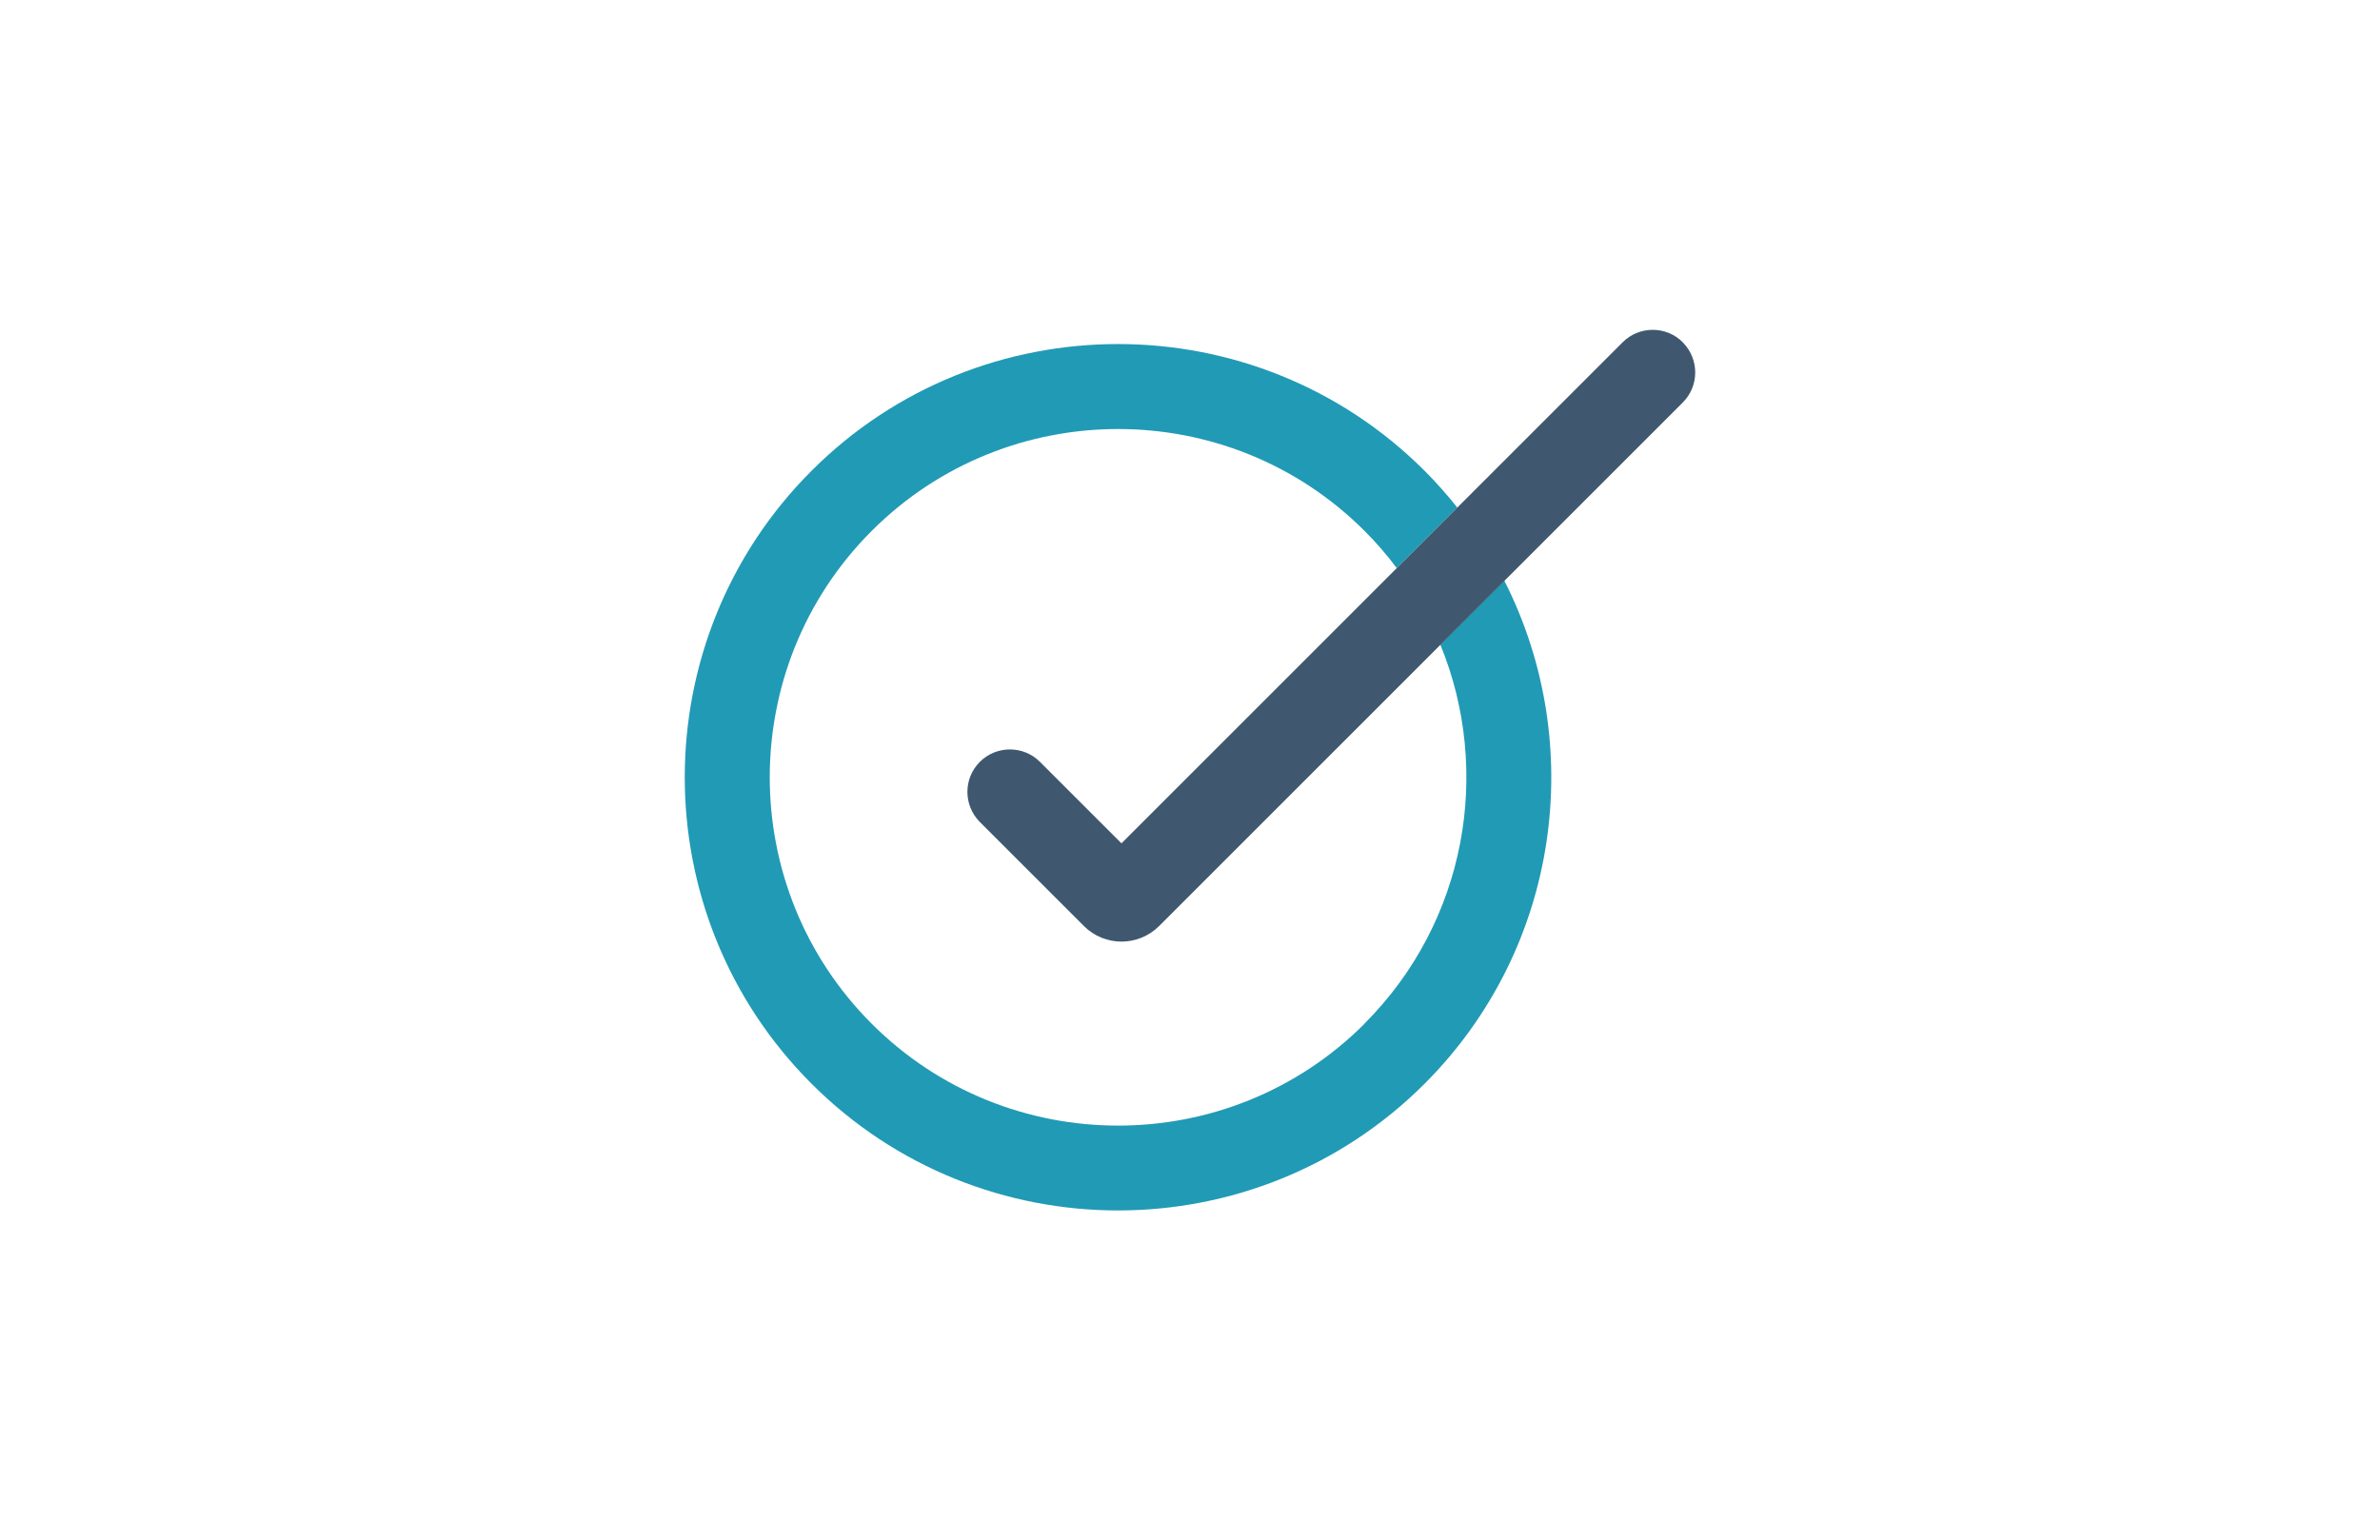
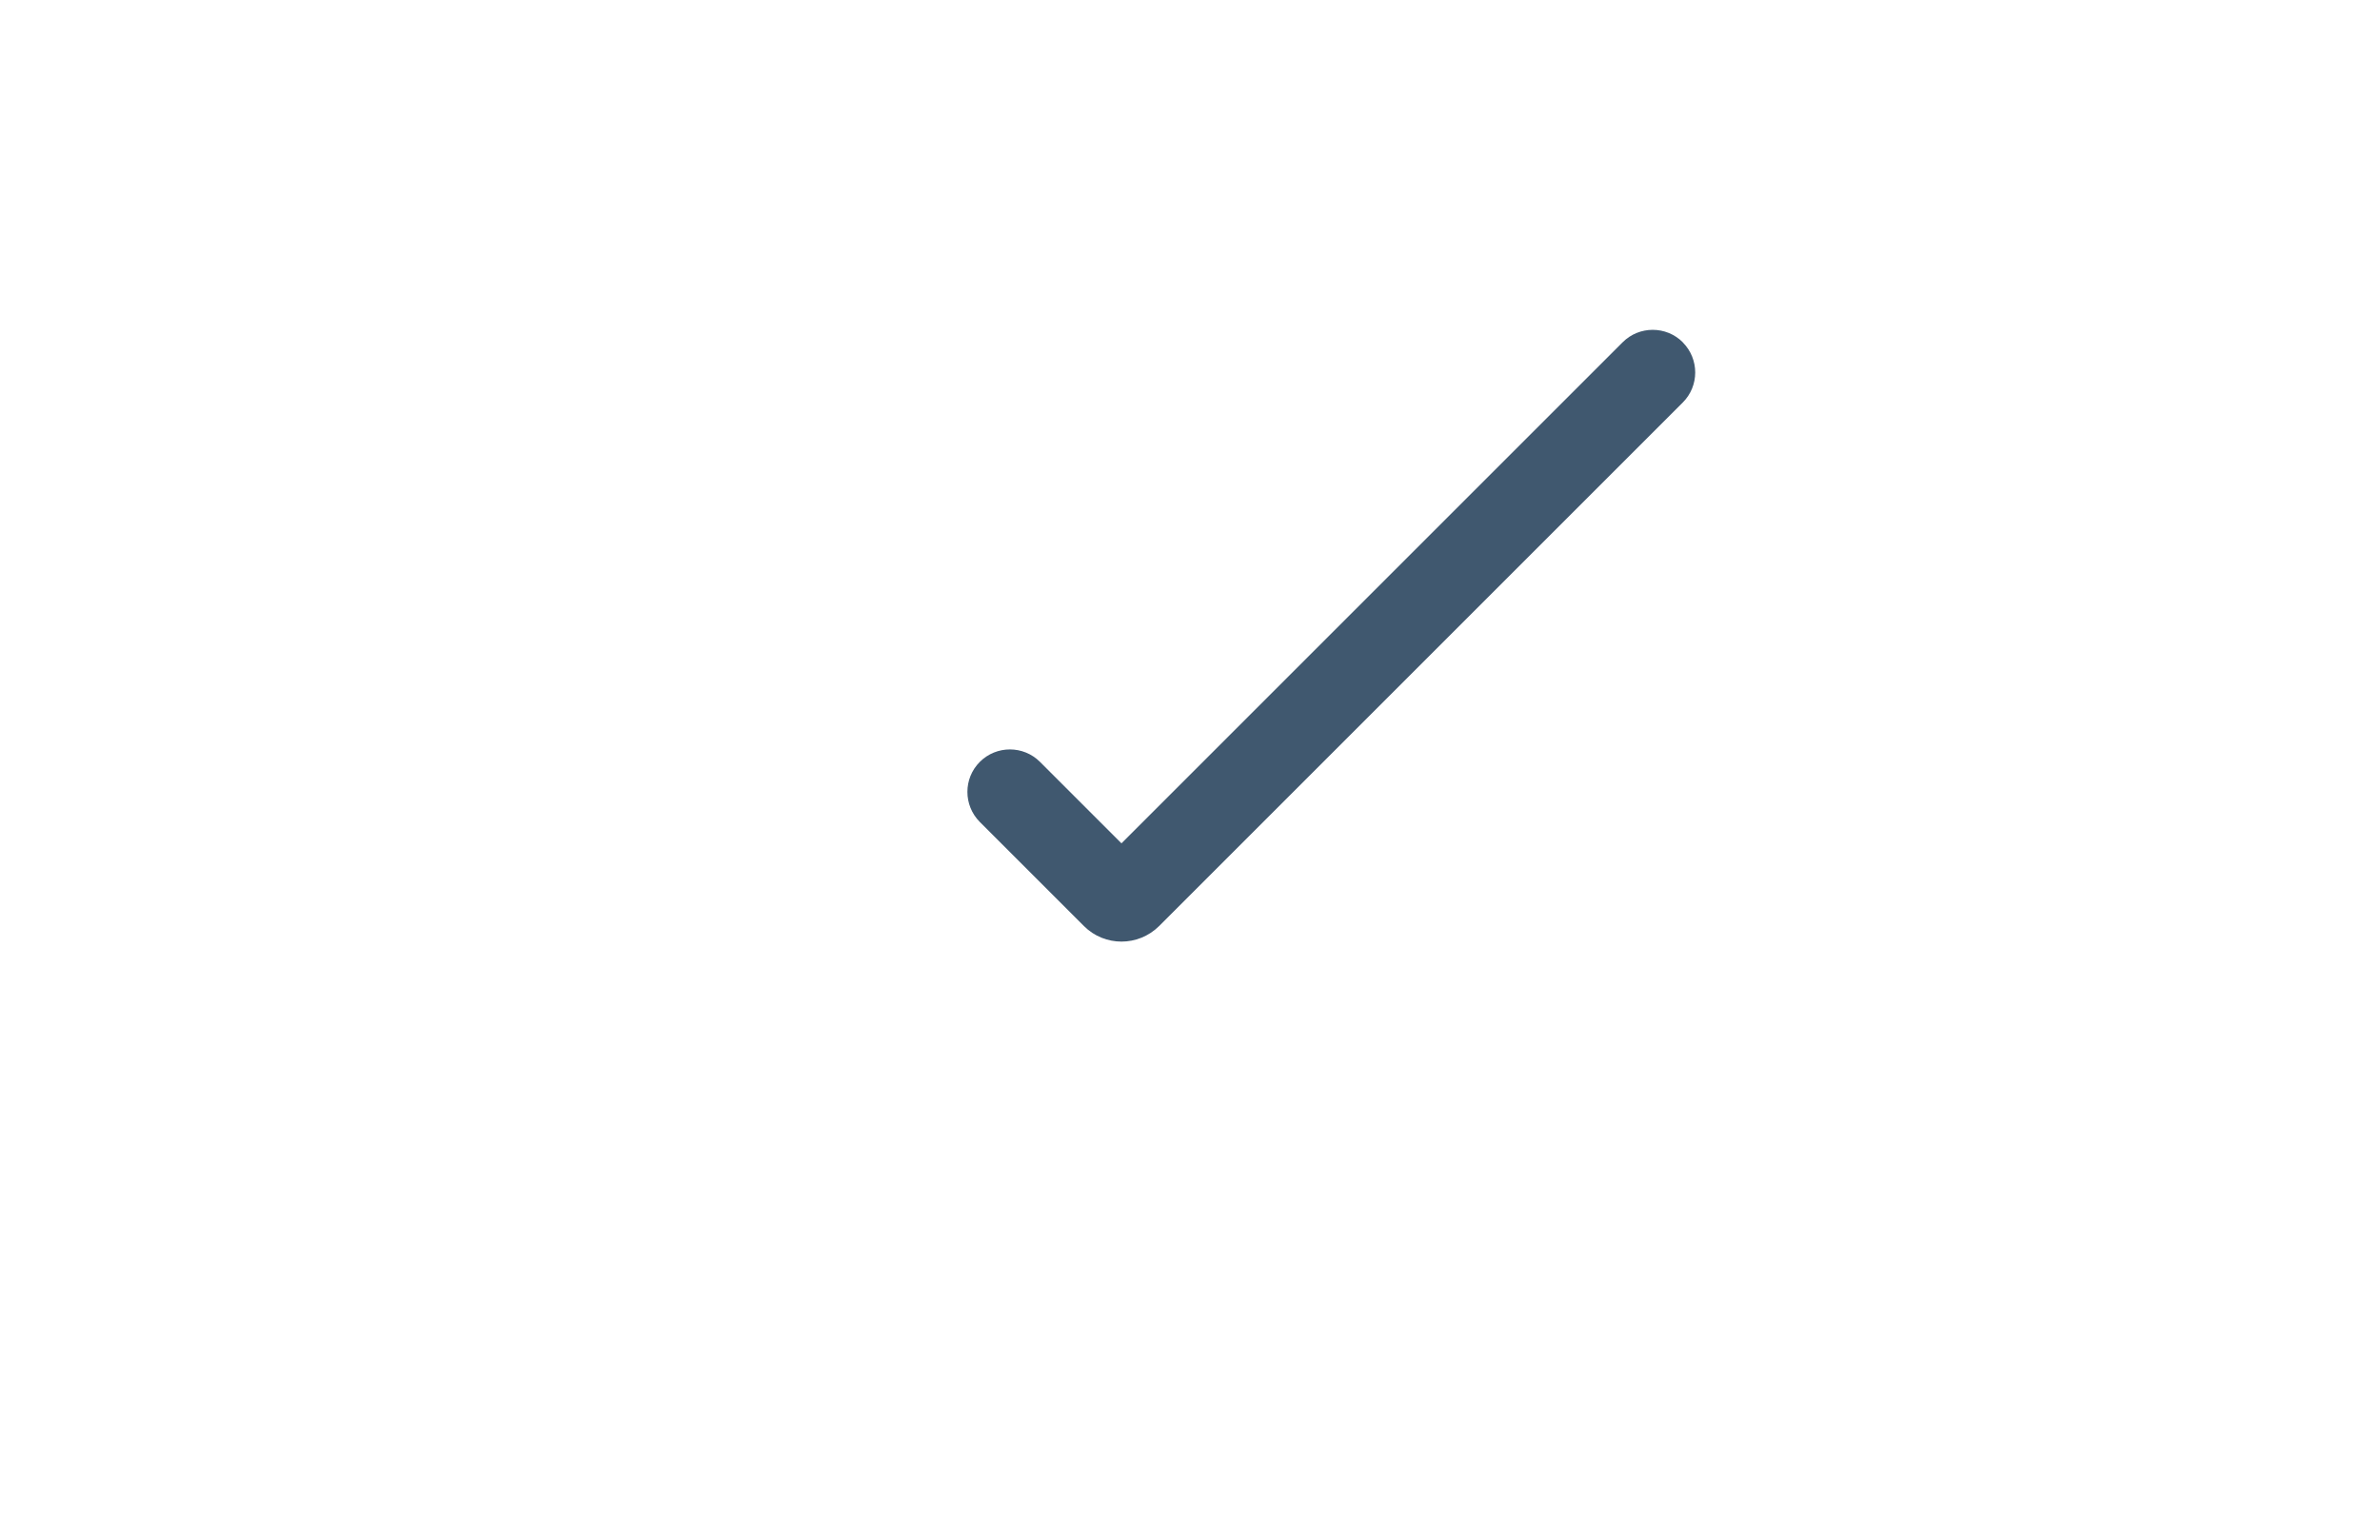
<svg xmlns="http://www.w3.org/2000/svg" id="a" width="224" height="145" viewBox="0 0 224 145">
-   <path d="M82.04,49.97c-12.79,12.79-12.79,33.6,0,46.39,12.79,12.79,33.6,12.79,46.39,0,9.63-9.63,12-23.8,7.14-35.68l-26.48,26.48c-.97.97-2.25,1.46-3.54,1.46s-2.56-.49-3.53-1.46l-9.8-9.8c-1.56-1.56-1.56-4.09,0-5.66,1.56-1.56,4.1-1.56,5.66,0l7.67,7.67,25.91-25.91c-.92-1.22-1.92-2.39-3.03-3.5-12.79-12.79-33.6-12.79-46.39,0Z" fill="none" stroke-width="0" />
-   <path d="M128.43,96.37c-12.79,12.79-33.6,12.79-46.39,0-12.79-12.79-12.79-33.6,0-46.39,12.79-12.79,33.6-12.79,46.39,0,1.11,1.11,2.12,2.28,3.03,3.5l5.7-5.7c-.95-1.19-1.97-2.35-3.08-3.46-15.91-15.91-41.8-15.91-57.7,0-15.91,15.91-15.91,41.79,0,57.7,7.95,7.95,18.4,11.93,28.85,11.93s20.9-3.98,28.85-11.93c12.79-12.8,15.29-32.04,7.5-47.36l-6.02,6.02c4.87,11.88,2.49,26.05-7.14,35.68Z" fill="#219ab5" stroke-width="0" />
  <path d="M158.38,32.22c-1.56-1.56-4.1-1.56-5.66,0l-15.56,15.56-5.7,5.7-25.91,25.91-7.67-7.67c-1.56-1.56-4.1-1.56-5.66,0-1.56,1.56-1.56,4.09,0,5.66l9.8,9.8c.97.97,2.25,1.46,3.53,1.46s2.56-.49,3.54-1.46l26.48-26.48,6.02-6.02,16.79-16.79c1.56-1.56,1.56-4.09,0-5.66Z" fill="#40586f" stroke-width="0" />
</svg>